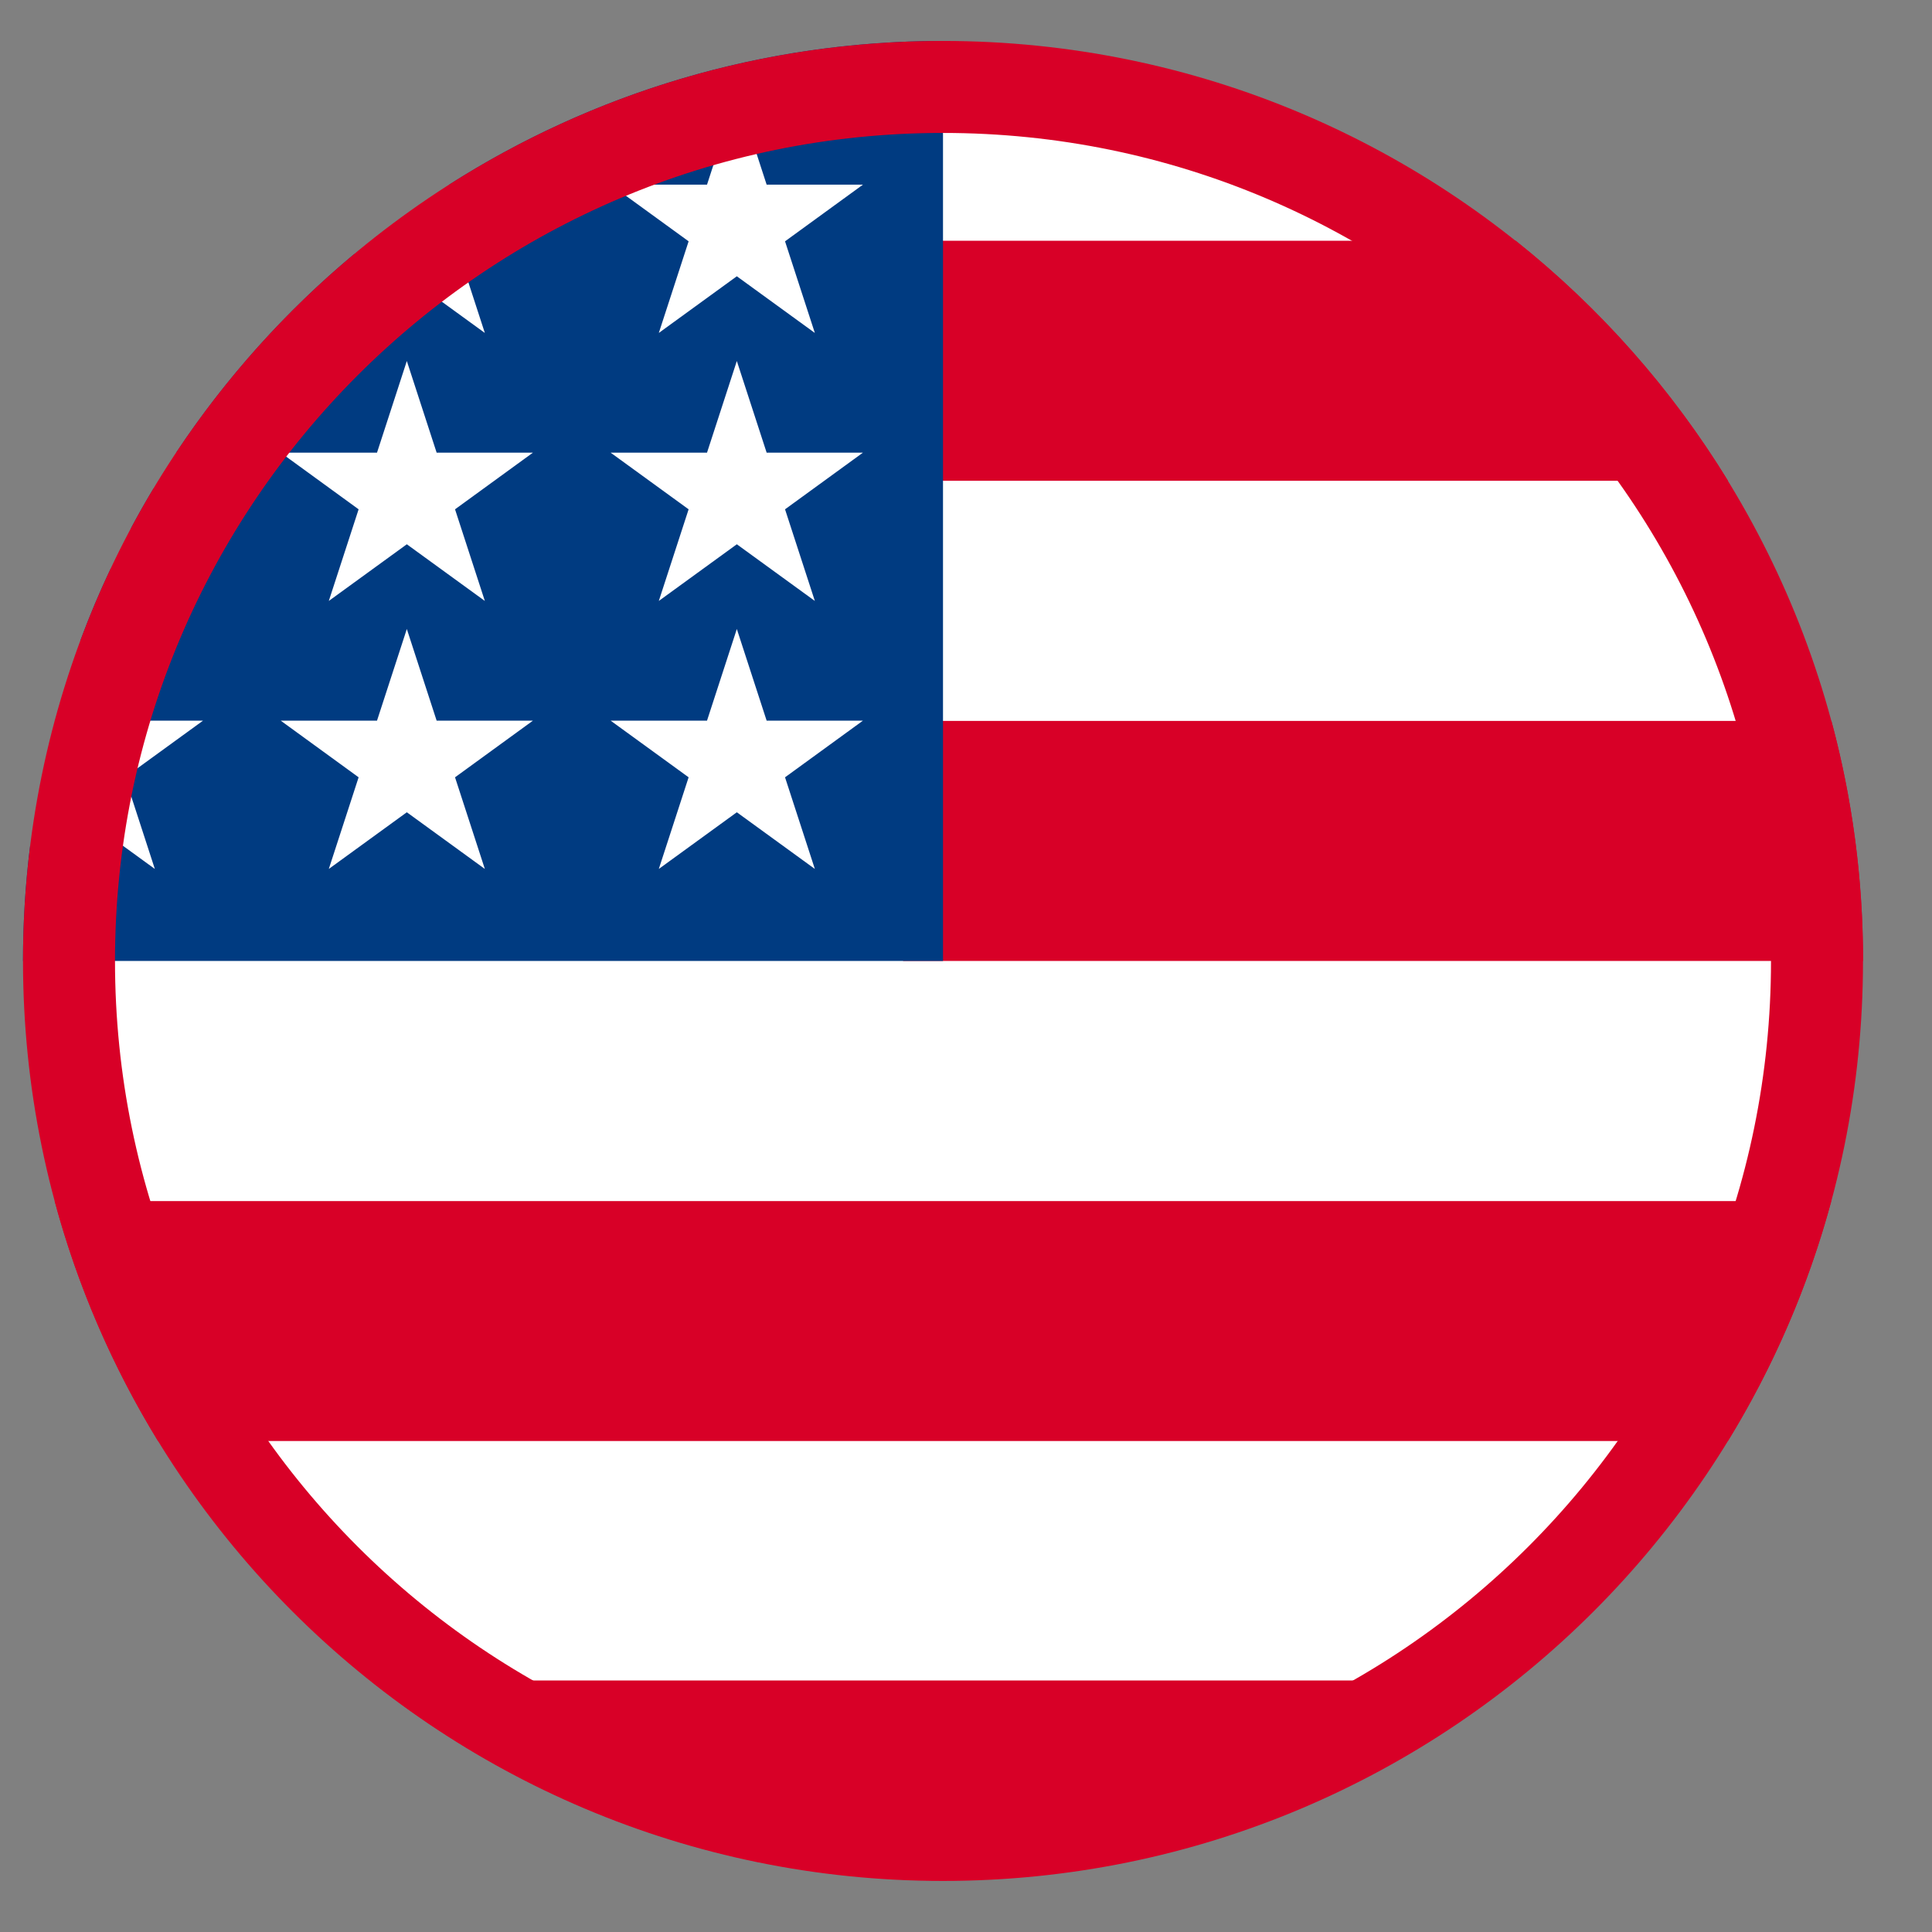
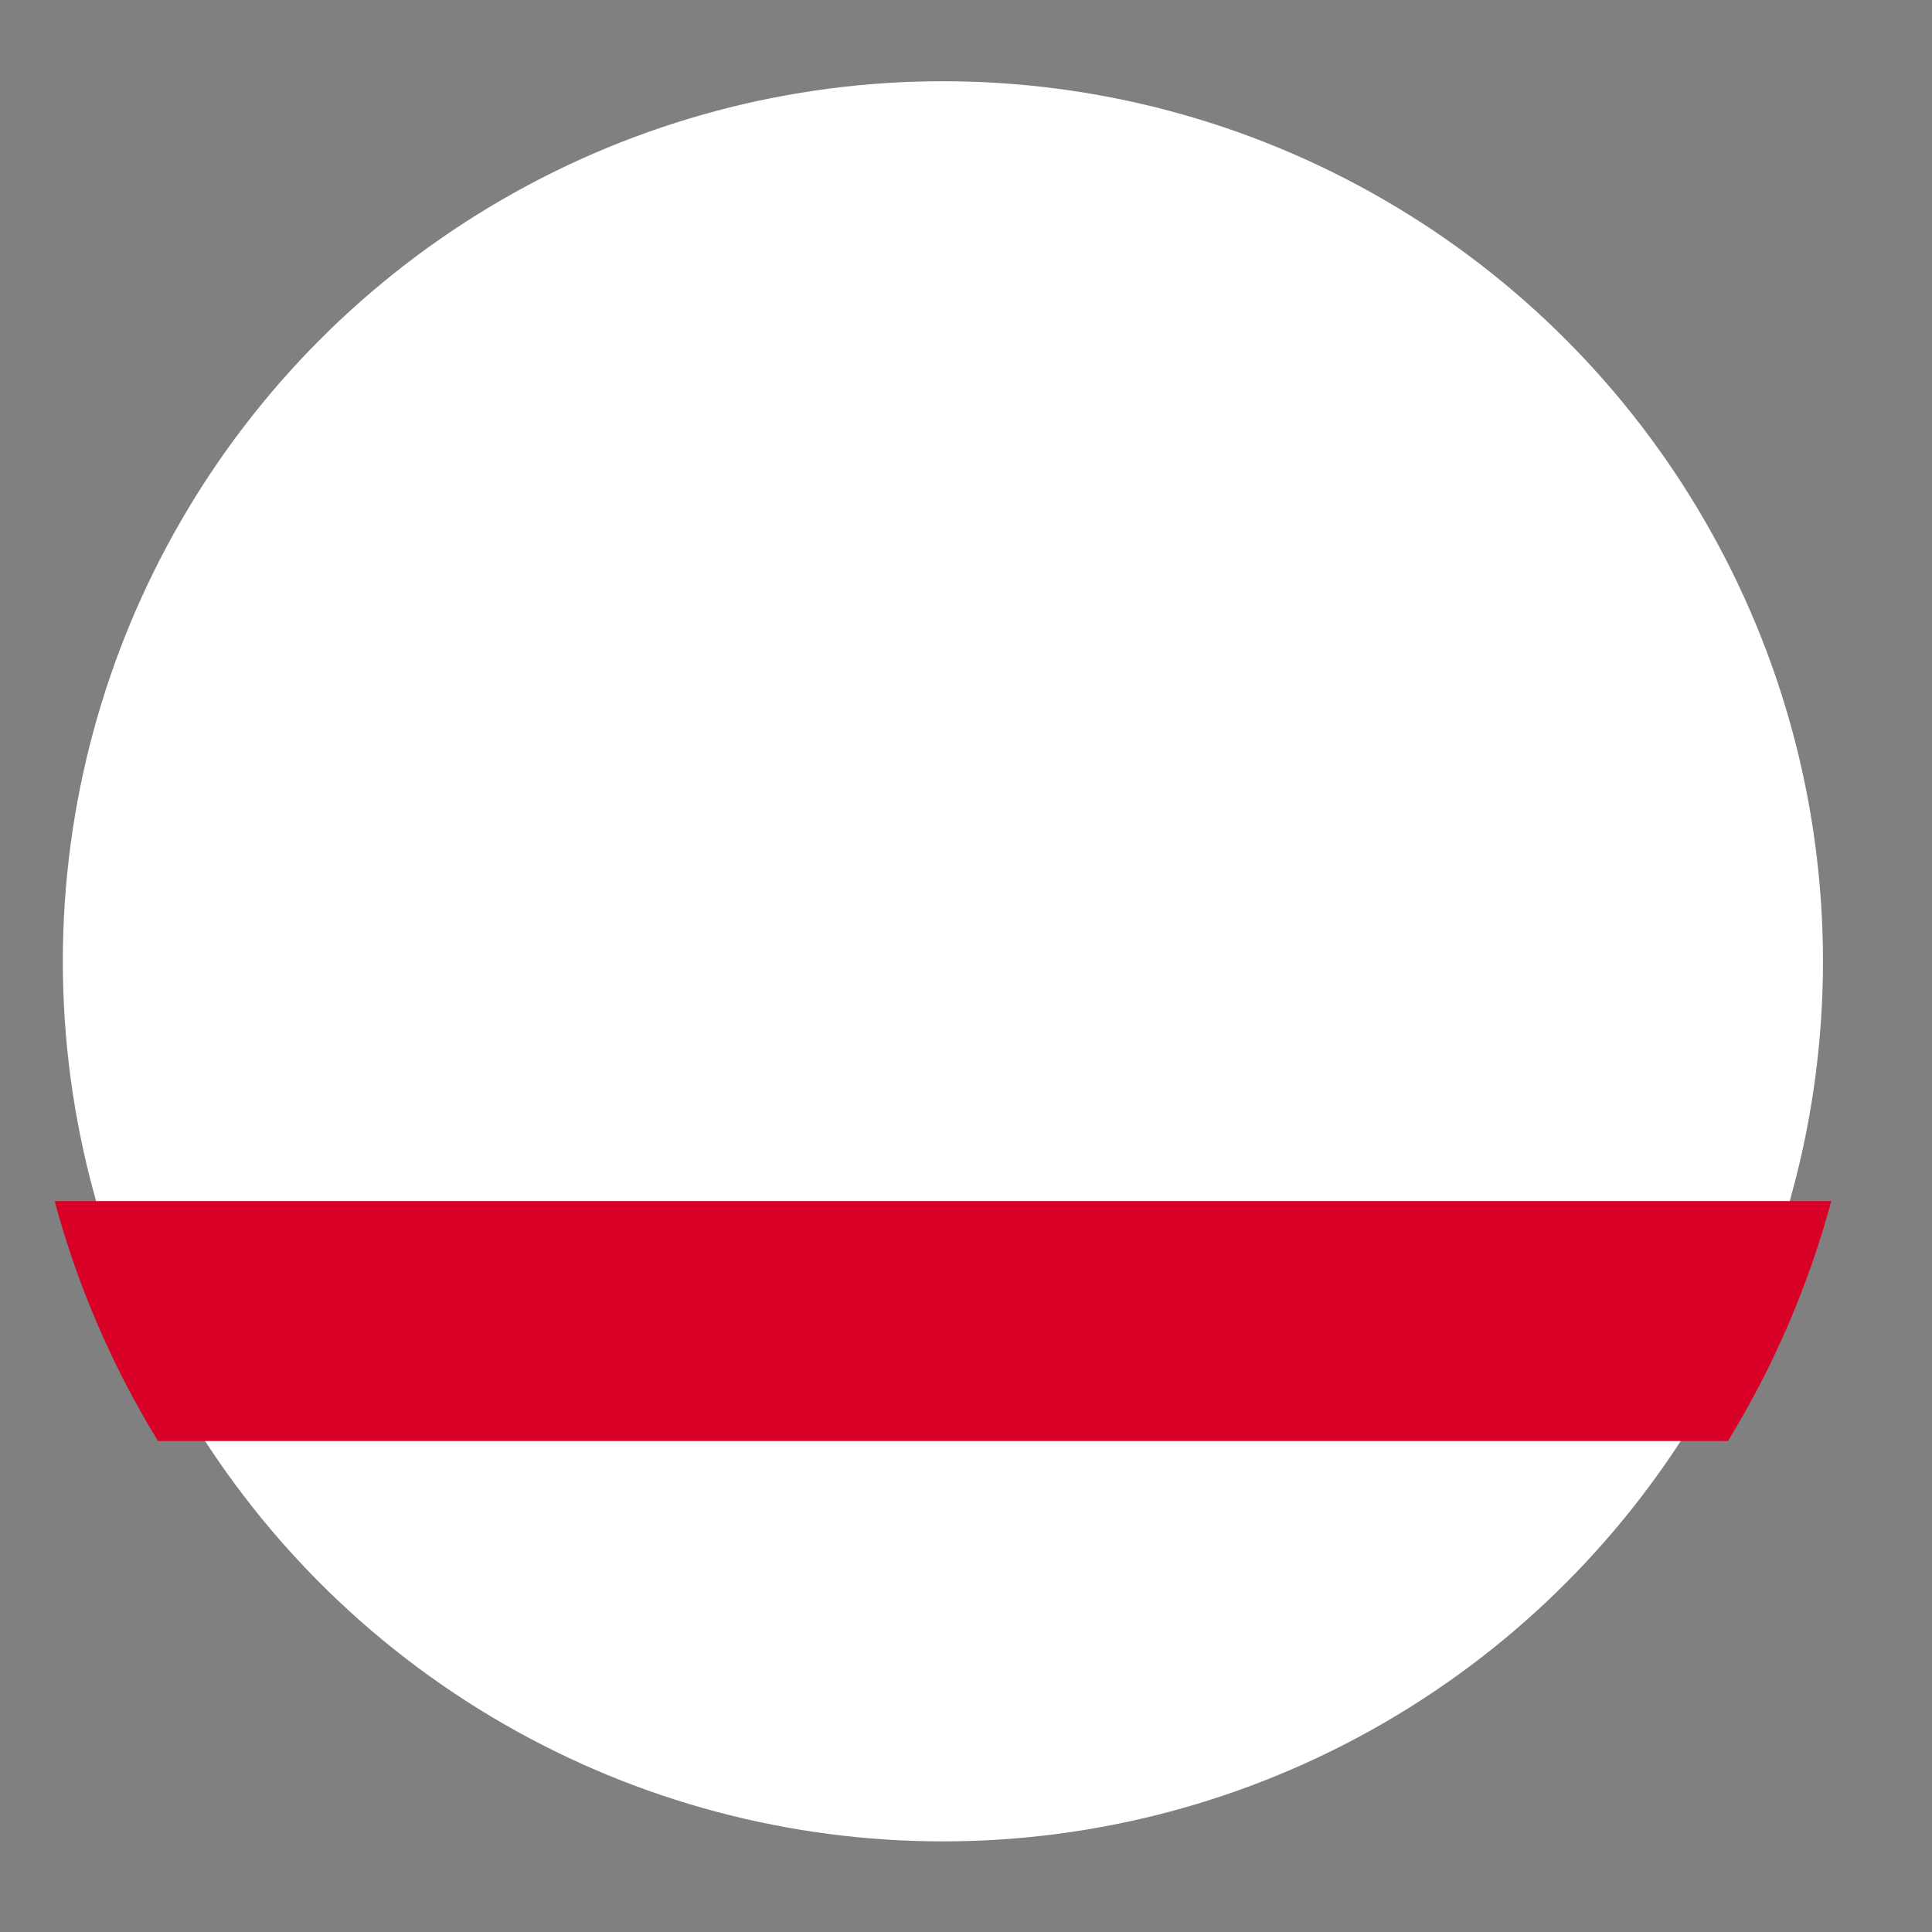
<svg xmlns="http://www.w3.org/2000/svg" width="21" height="21" viewBox="0 0 21 21" fill="none">
  <rect x="0" y="0" width="21" height="21" fill="#808080" stroke="none" />
  <g clip-path="url(#clip0_1921_66769)">
    <circle cx="10.249" cy="10.449" r="9.566" fill="white" />
-     <path d="M9.816 10.445H20.251C20.251 9.542 20.131 8.668 19.907 7.836H9.816V10.445Z" fill="#D80027" />
-     <path d="M9.816 5.226H18.783C18.171 4.227 17.389 3.344 16.476 2.617H9.816V5.226Z" fill="#D80027" />
-     <path d="M10.248 20.439C12.602 20.439 14.765 19.626 16.473 18.266H4.023C5.732 19.626 7.895 20.439 10.248 20.439Z" fill="#D80027" />
    <path d="M1.717 15.663H18.782C19.273 14.861 19.654 13.985 19.905 13.055H0.594C0.844 13.985 1.226 14.861 1.717 15.663Z" fill="#D80027" />
-     <path d="M4.882 2.007H5.793L4.946 2.623L5.27 3.619L4.422 3.003L3.574 3.619L3.854 2.758C3.108 3.38 2.454 4.108 1.915 4.92H2.207L1.667 5.312C1.583 5.452 1.502 5.595 1.425 5.739L1.683 6.532L1.202 6.183C1.082 6.436 0.973 6.695 0.875 6.959L1.159 7.833H2.207L1.359 8.449L1.683 9.445L0.835 8.829L0.327 9.198C0.276 9.607 0.25 10.023 0.25 10.445H10.25C10.25 4.923 10.25 4.271 10.25 0.445C8.275 0.445 6.433 1.018 4.882 2.007ZM5.27 9.445L4.422 8.829L3.574 9.445L3.898 8.449L3.051 7.833H4.098L4.422 6.837L4.746 7.833H5.793L4.946 8.449L5.27 9.445ZM4.946 5.536L5.27 6.532L4.422 5.916L3.574 6.532L3.898 5.536L3.051 4.92H4.098L4.422 3.924L4.746 4.92H5.793L4.946 5.536ZM8.857 9.445L8.009 8.829L7.161 9.445L7.485 8.449L6.637 7.833H7.685L8.009 6.837L8.333 7.833H9.38L8.533 8.449L8.857 9.445ZM8.533 5.536L8.857 6.532L8.009 5.916L7.161 6.532L7.485 5.536L6.637 4.92H7.685L8.009 3.924L8.333 4.92H9.38L8.533 5.536ZM8.533 2.623L8.857 3.619L8.009 3.003L7.161 3.619L7.485 2.623L6.637 2.007H7.685L8.009 1.011L8.333 2.007H9.38L8.533 2.623Z" fill="#003B81" />
-     <path d="M19.75 10.445C19.75 15.692 15.497 19.945 10.25 19.945C5.003 19.945 0.75 15.692 0.75 10.445C0.75 5.199 5.003 0.945 10.25 0.945C15.497 0.945 19.75 5.199 19.75 10.445Z" stroke="#D80027" />
  </g>
  <defs>
    <clipPath id="clip0_1921_66769">
      <rect width="20" height="20" fill="white" transform="translate(0.25 0.445)" />
    </clipPath>
  </defs>
</svg>